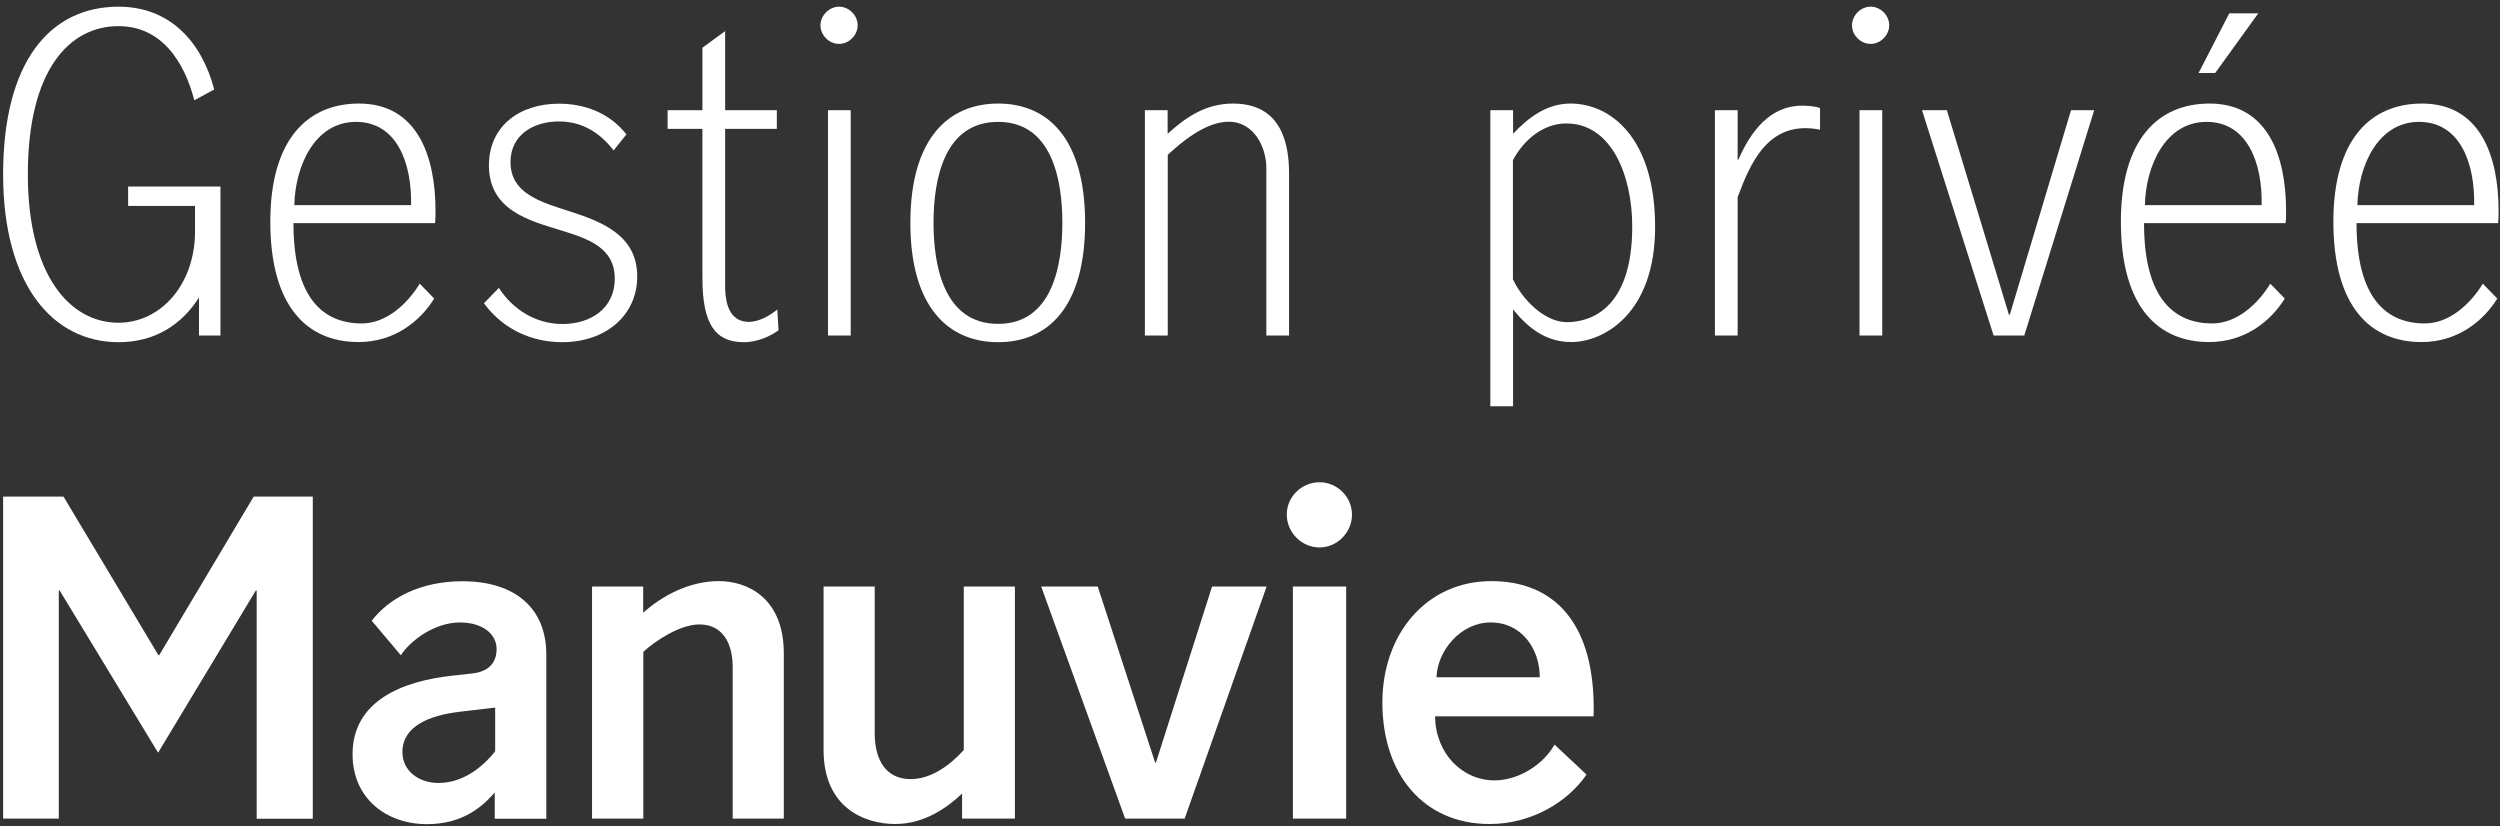
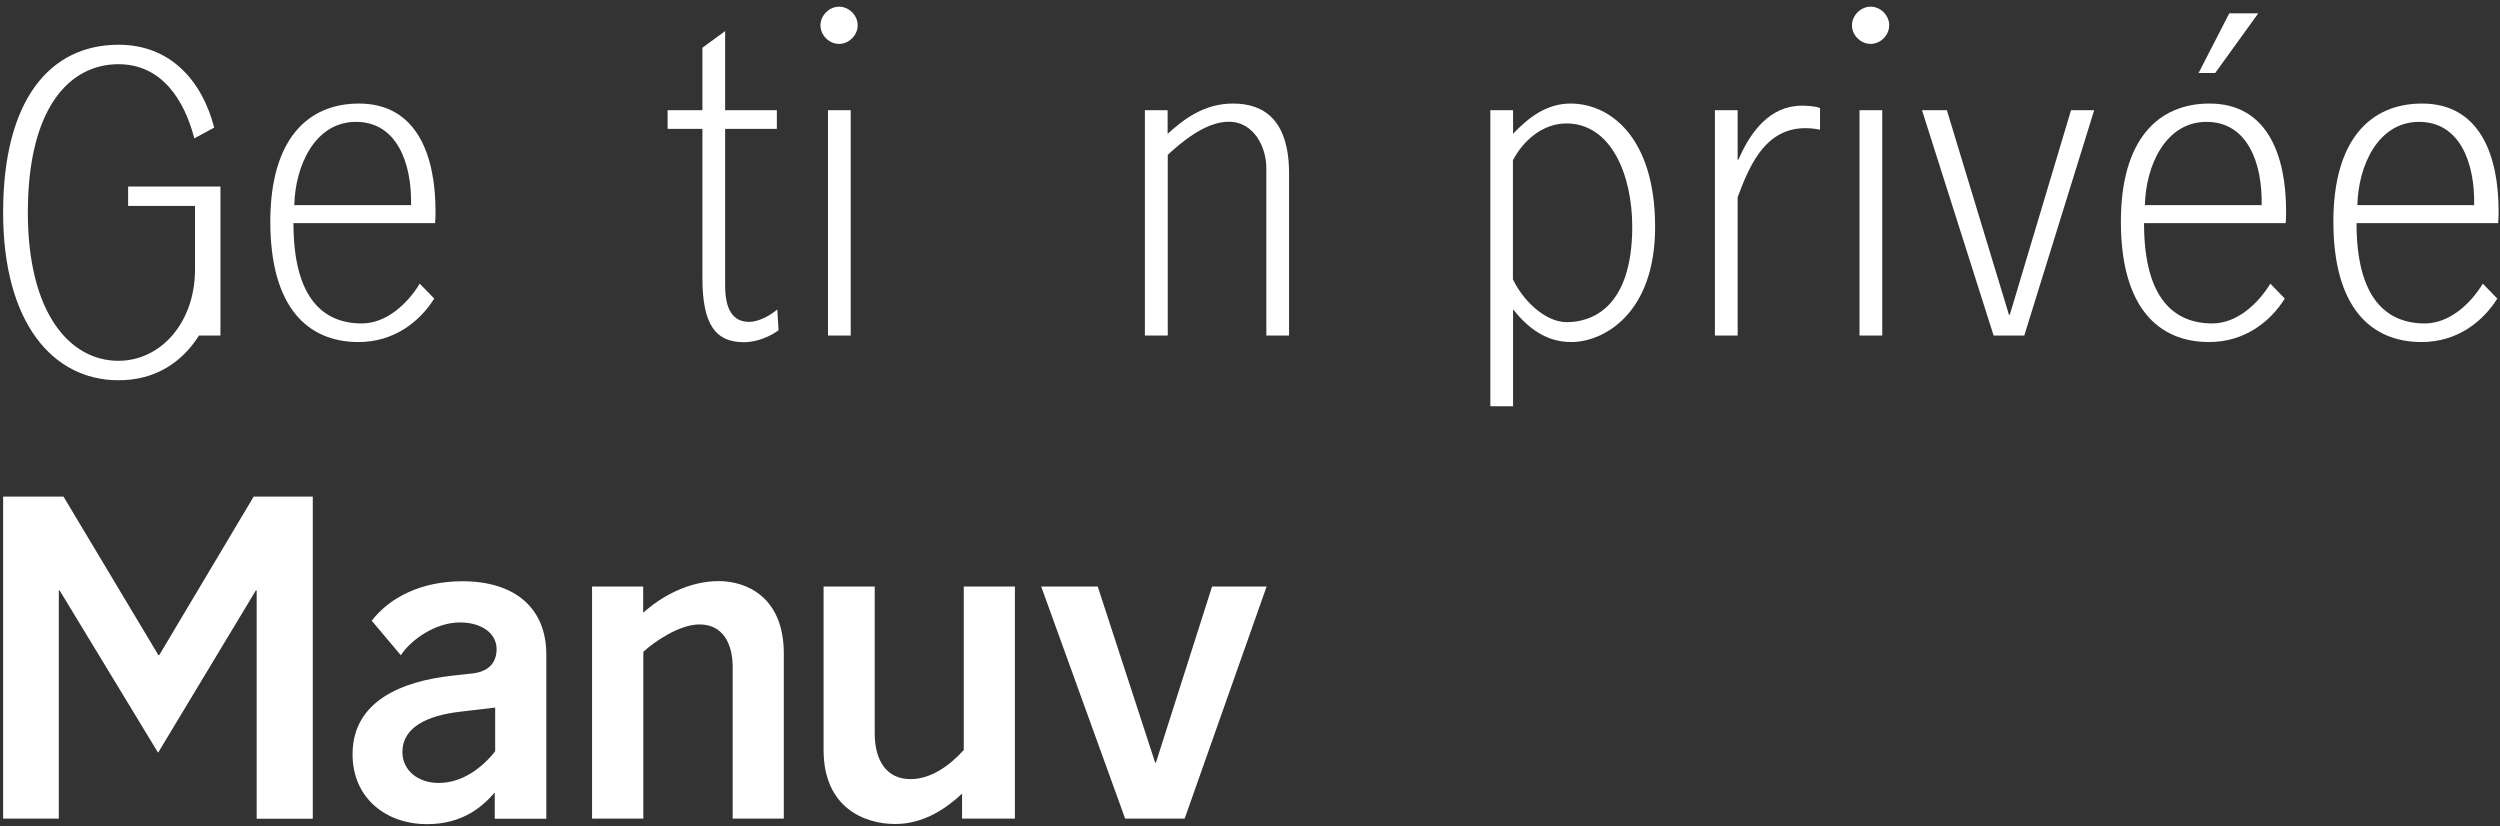
<svg xmlns="http://www.w3.org/2000/svg" version="1.1" id="Logo" x="0px" y="0px" viewBox="0 0 176 58.18" style="enable-background:new 0 0 176 58.18;" xml:space="preserve">
  <rect x="0" y="0" width="176" height="58.18" fill="#333333" stroke="none" />
  <style type="text/css">
	.st0{fill:#FFFFFF;}
</style>
  <g>
    <g>
      <path class="st0" d="M34.83,57.63v-1.84c-0.88,1.02-2.28,2.23-4.77,2.23c-2.87,0-5.24-1.82-5.24-4.92c0-3.78,3.54-5.15,7-5.53    l1.35-0.15c1.32-0.12,1.79-0.85,1.79-1.73c0-1.08-1.02-1.87-2.58-1.87c-1.79,0-3.51,1.29-4.16,2.31l-2.05-2.43    c1.26-1.64,3.48-2.78,6.38-2.78c3.75,0,5.91,1.93,5.91,5.15v11.57H34.83z M34.8,49.82l-2.46,0.29c-2.14,0.26-4.01,1.02-4.01,2.84    c0,1.29,1.11,2.17,2.55,2.17c1.7,0,3.1-1.11,3.98-2.23v-3.07H34.8z" />
      <path class="st0" d="M45.28,57.63h-3.6V41.29h3.6v1.85c1.29-1.17,3.22-2.23,5.33-2.23c1.93,0,4.57,1.11,4.57,5.1v11.62h-3.6V46.95    c0-1.61-0.67-2.99-2.34-2.99c-1.38,0-3.13,1.17-3.95,1.93V57.63z" />
      <path class="st0" d="M67.85,41.29h3.6v16.34h-3.72v-1.76c-1,0.94-2.61,2.14-4.71,2.14c-2.11,0-5.04-1.11-5.04-5.21V41.29h3.6    v10.34c0,1.9,0.82,3.22,2.52,3.22c1.41,0,2.72-0.91,3.75-2.05V41.29z" />
-       <path class="st0" d="M92.9,33.95c1.23,0,2.28,1.02,2.28,2.28c0,1.26-1.05,2.31-2.28,2.31c-1.26,0-2.31-1.05-2.31-2.31    C90.58,34.97,91.64,33.95,92.9,33.95z M94.77,57.63h-3.75V41.29h3.75V57.63z" />
-       <path class="st0" d="M101.03,50.43c0.03,2.64,1.93,4.51,4.19,4.51c1.7,0,3.46-1.14,4.22-2.52l2.25,2.11    c-1.32,1.93-3.87,3.48-6.82,3.48c-4.66,0-7.55-3.51-7.55-8.55c0-4.86,3.13-8.55,7.67-8.55c4.33,0,7.38,2.84,7.2,9.52H101.03z     M108.4,47.68c0-1.99-1.26-3.86-3.46-3.86c-2.11,0-3.75,1.99-3.81,3.86H108.4z" />
      <path class="st0" d="M4.14,57.63H0.22V34.96h4.25l6.68,11.16h0.06l6.65-11.16h4.16v22.68h-3.95V41.57h-0.06l-6.88,11.42L4.2,41.57    H4.14V57.63z" />
      <path class="st0" d="M81.38,53.68l3.95-12.39h3.84L83.4,57.63h-4.19L73.3,41.29h3.98l4.04,12.39H81.38z" />
-       <path class="st0" d="M14.01,23.62v-2.68c-1.2,1.9-3.09,3.15-5.66,3.15c-4.66,0-8.13-4.08-8.13-11.81c0-7.93,3.29-11.81,8.13-11.81    c3.61,0,5.86,2.48,6.73,5.83l-1.4,0.76c-0.7-2.71-2.3-5.22-5.34-5.22c-3.44,0-6.38,3.06-6.38,10.44c0,7.08,2.95,10.44,6.38,10.44    c2.97,0,5.39-2.68,5.39-6.44V14.5H9.02v-1.37h6.5v10.49H14.01z" />
+       <path class="st0" d="M14.01,23.62c-1.2,1.9-3.09,3.15-5.66,3.15c-4.66,0-8.13-4.08-8.13-11.81c0-7.93,3.29-11.81,8.13-11.81    c3.61,0,5.86,2.48,6.73,5.83l-1.4,0.76c-0.7-2.71-2.3-5.22-5.34-5.22c-3.44,0-6.38,3.06-6.38,10.44c0,7.08,2.95,10.44,6.38,10.44    c2.97,0,5.39-2.68,5.39-6.44V14.5H9.02v-1.37h6.5v10.49H14.01z" />
      <path class="st0" d="M20.66,15.72c0,5.39,2.19,7.05,4.81,7.05c1.72,0,3.21-1.37,4.08-2.8l1.02,1.05    c-1.02,1.63-2.83,3.06-5.33,3.06c-3.56,0-6.21-2.42-6.21-8.48c0-5.74,2.59-8.31,6.24-8.31c4.14,0,5.39,3.76,5.39,7.55    c0,0.32,0,0.55-0.03,0.87H20.66z M28.94,14.44c0.06-3-1.02-5.86-3.88-5.86c-2.91,0-4.28,3.12-4.34,5.86H28.94z" />
-       <path class="st0" d="M43.2,10.59c-0.93-1.2-2.16-2.04-3.85-2.04c-1.78,0-3.41,0.93-3.41,2.86c0,2.19,2.07,2.8,4.17,3.47    c2.39,0.76,4.75,1.75,4.75,4.58c0,2.77-2.25,4.63-5.28,4.63c-2.1,0-4.14-0.87-5.51-2.74l1.05-1.08c0.99,1.52,2.59,2.54,4.49,2.54    c1.98,0,3.67-1.11,3.67-3.18c0-2.22-1.89-2.83-3.88-3.44c-2.16-0.67-4.98-1.4-4.98-4.55c0-2.74,2.13-4.34,4.93-4.34    c1.75,0,3.53,0.61,4.75,2.16L43.2,10.59z" />
      <path class="st0" d="M51.05,2.19v5.57h3.64v1.31h-3.64v11.05c0,1.69,0.56,2.54,1.69,2.54c0.64,0,1.43-0.41,1.98-0.87l0.09,1.46    c-0.52,0.38-1.43,0.84-2.45,0.84c-2.01,0-2.91-1.28-2.91-4.52V9.07H47V7.76h2.45v-4.4L51.05,2.19z" />
      <path class="st0" d="M59.07,0.47c0.7,0,1.31,0.61,1.31,1.31c0,0.7-0.61,1.31-1.31,1.31c-0.7,0-1.31-0.61-1.31-1.31    C57.76,1.09,58.38,0.47,59.07,0.47z M59.89,23.62h-1.6V7.76h1.6V23.62z" />
-       <path class="st0" d="M64.09,15.69c0-5.98,2.71-8.4,6.18-8.4c3.47,0,6.12,2.42,6.12,8.4s-2.65,8.4-6.12,8.4    C66.8,24.09,64.09,21.67,64.09,15.69z M74.79,15.69c0-3.03-0.73-7.11-4.52-7.11c-3.82,0-4.55,4.08-4.55,7.11s0.73,7.11,4.55,7.11    C74.06,22.8,74.79,18.72,74.79,15.69z" />
      <path class="st0" d="M82.2,23.62h-1.6V7.76h1.6v1.66c1.17-1.05,2.57-2.13,4.61-2.13c2.19,0,3.94,1.17,3.94,4.93v11.4h-1.6V11.81    c0-1.37-0.82-3.24-2.65-3.24c-1.66,0-3.38,1.49-4.29,2.33V23.62z" />
      <path class="st0" d="M106.52,28.6h-1.6V7.76h1.6v1.66c1.05-1.11,2.33-2.13,4.05-2.13c2.77,0,5.95,2.36,5.95,8.69    c0,6.18-3.7,8.1-5.89,8.1c-1.78,0-3.03-0.96-4.11-2.3V28.6z M106.52,19.68c0.64,1.37,2.19,3,3.79,3c1.57,0,4.6-0.84,4.6-6.73    c0-3.59-1.46-7.26-4.64-7.26c-1.66,0-3.03,1.2-3.76,2.59V19.68z" />
      <path class="st0" d="M122.33,11.23h0.06c0.84-1.95,2.21-3.79,4.46-3.79c0.29,0,0.99,0.03,1.28,0.17v1.52    c-3.67-0.73-4.92,2.42-5.8,4.75v9.74h-1.6V7.76h1.6V11.23z" />
      <path class="st0" d="M131.69,0.47c0.7,0,1.31,0.61,1.31,1.31c0,0.7-0.61,1.31-1.31,1.31c-0.7,0-1.31-0.61-1.31-1.31    C130.38,1.09,130.99,0.47,131.69,0.47z M132.51,23.62h-1.6V7.76h1.6V23.62z" />
      <path class="st0" d="M141.49,22.16l4.31-14.4h1.63l-4.92,15.86h-2.16l-5.04-15.86h1.75l4.37,14.4H141.49z" />
      <path class="st0" d="M150.94,15.72c0,5.39,2.19,7.05,4.81,7.05c1.72,0,3.21-1.37,4.08-2.8l1.02,1.05    c-1.02,1.63-2.83,3.06-5.33,3.06c-3.56,0-6.21-2.42-6.21-8.48c0-5.74,2.59-8.31,6.24-8.31c4.14,0,5.39,3.76,5.39,7.55    c0,0.32,0,0.55-0.03,0.87H150.94z M159.22,14.44c0.06-3-1.02-5.86-3.88-5.86c-2.91,0-4.28,3.12-4.34,5.86H159.22z M156.94,0.94    h2.04l-3.03,4.2h-1.17L156.94,0.94z" />
      <path class="st0" d="M165.9,15.72c0,5.39,2.19,7.05,4.81,7.05c1.72,0,3.21-1.37,4.08-2.8l1.02,1.05    c-1.02,1.63-2.83,3.06-5.33,3.06c-3.56,0-6.21-2.42-6.21-8.48c0-5.74,2.59-8.31,6.24-8.31c4.14,0,5.39,3.76,5.39,7.55    c0,0.32,0,0.55-0.03,0.87H165.9z M174.18,14.44c0.06-3-1.02-5.86-3.88-5.86c-2.91,0-4.28,3.12-4.34,5.86H174.18z" />
    </g>
  </g>
</svg>